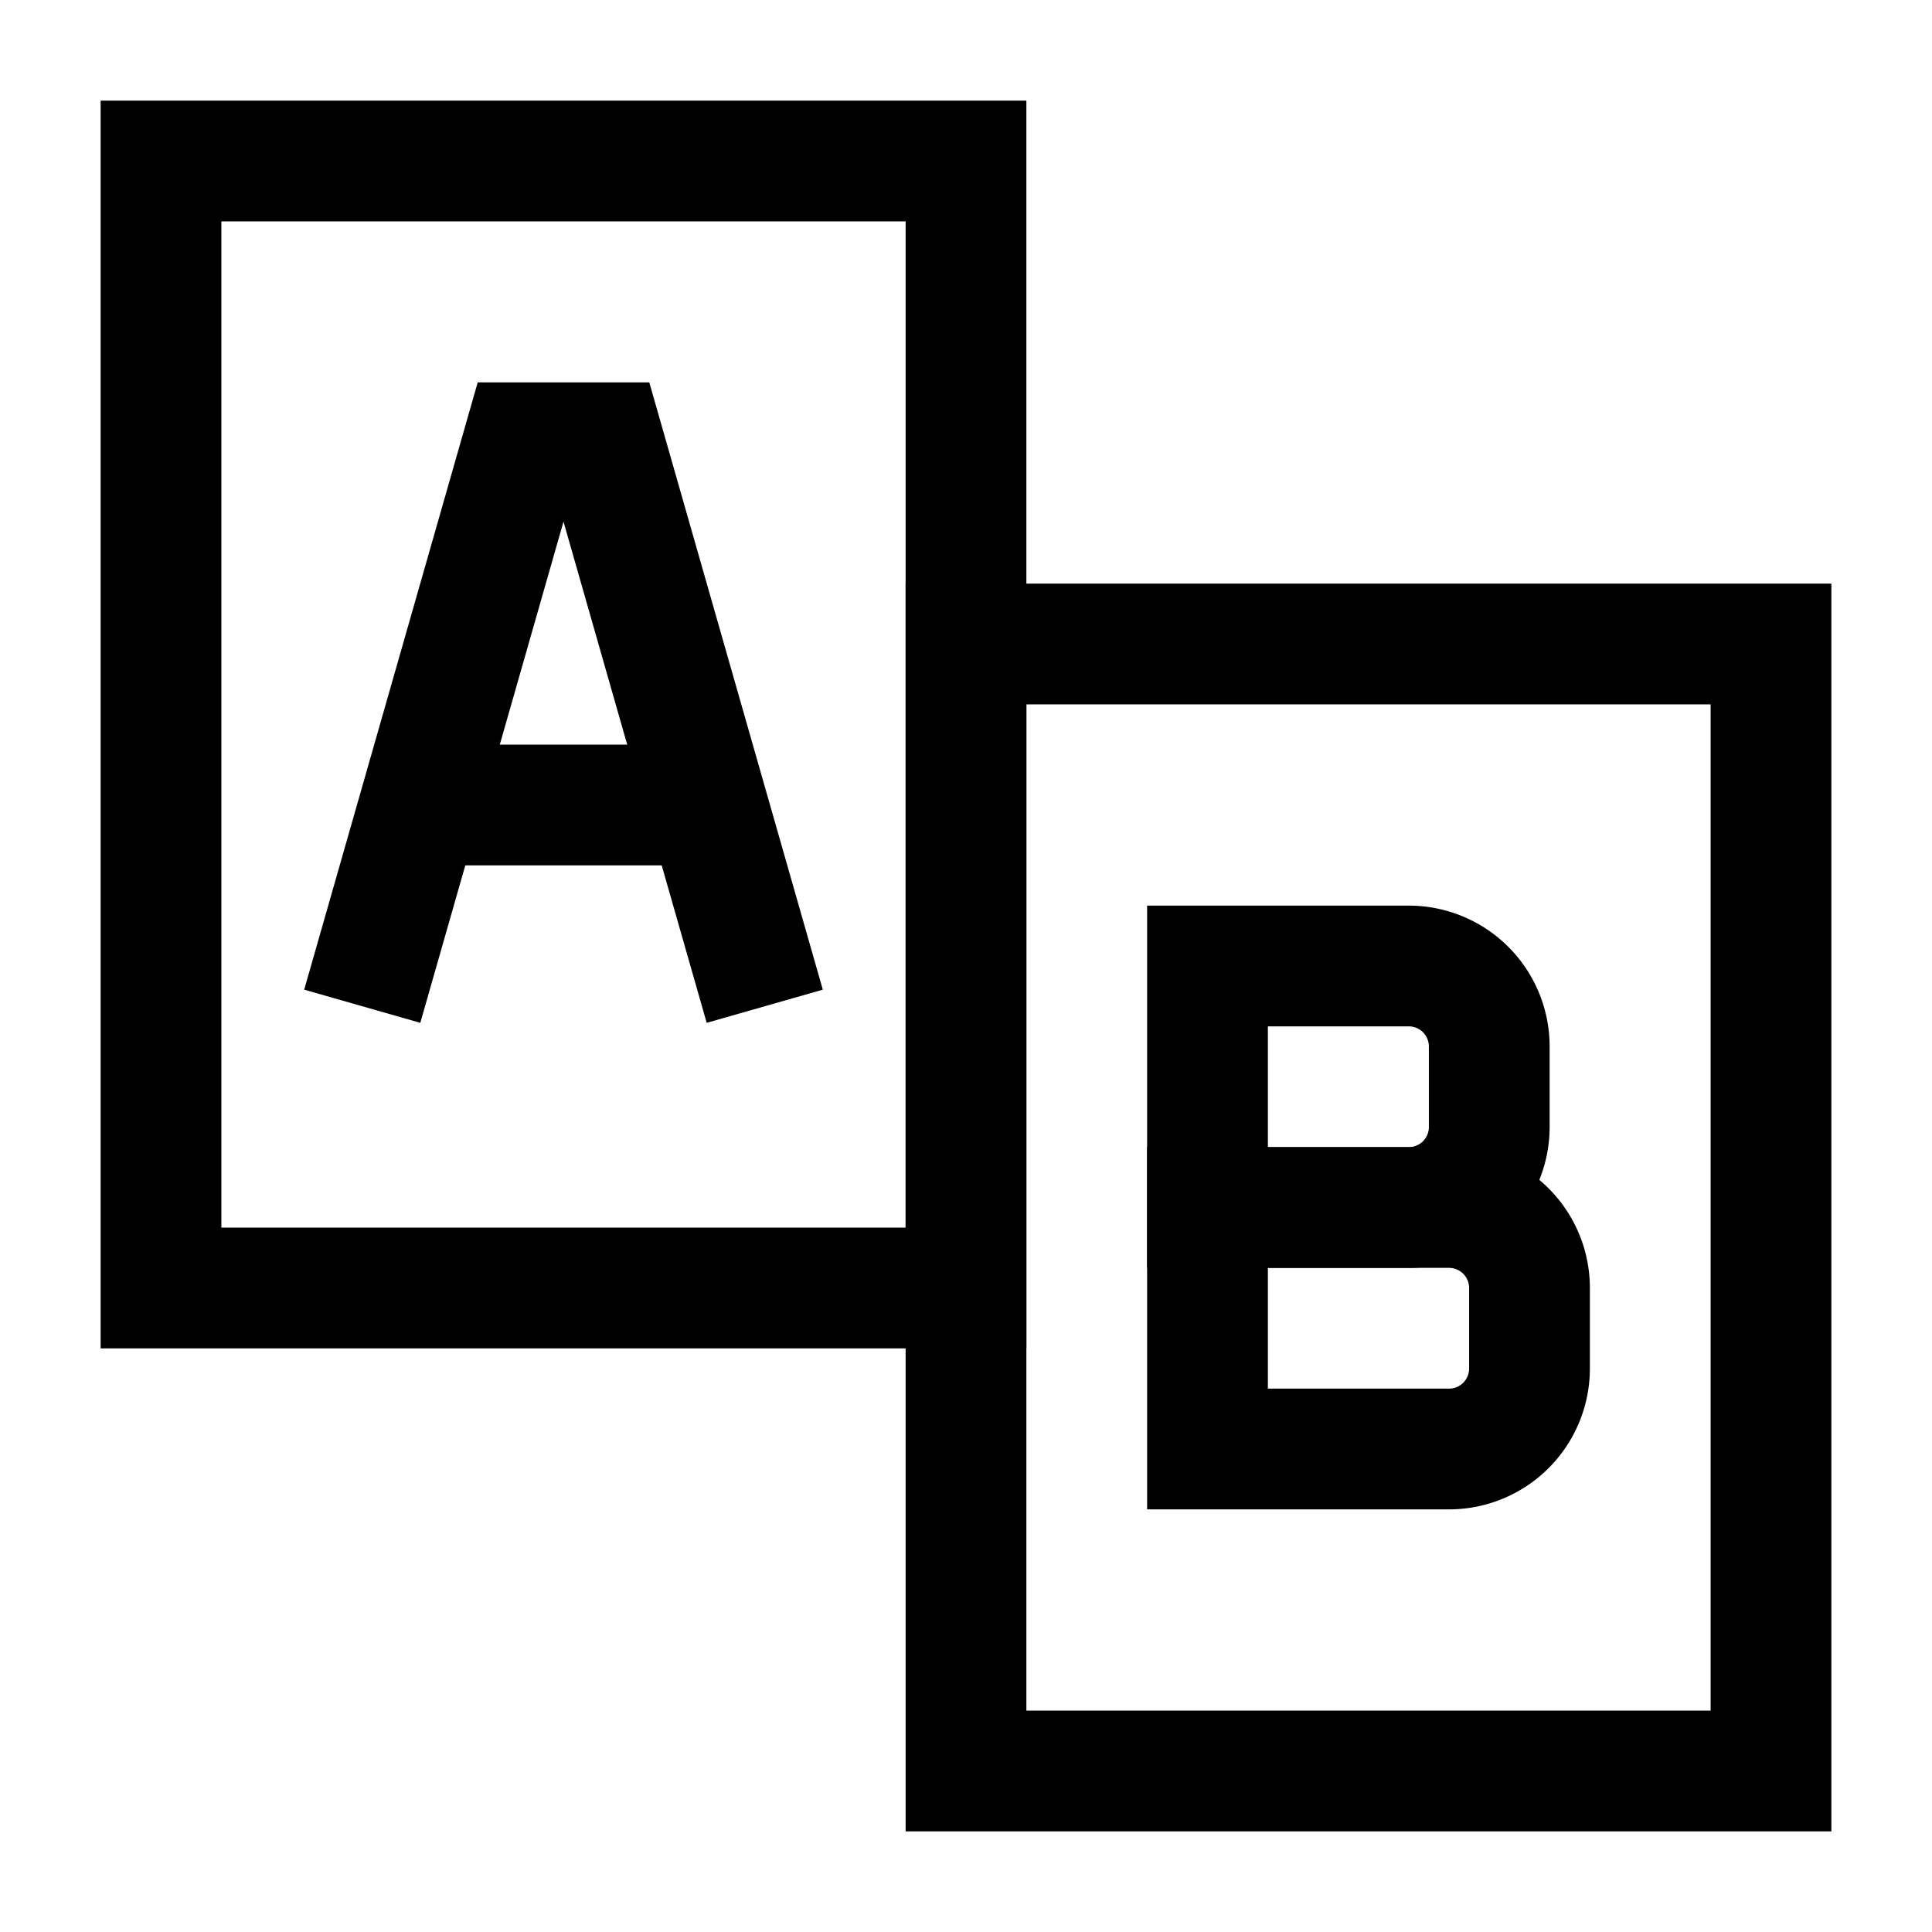
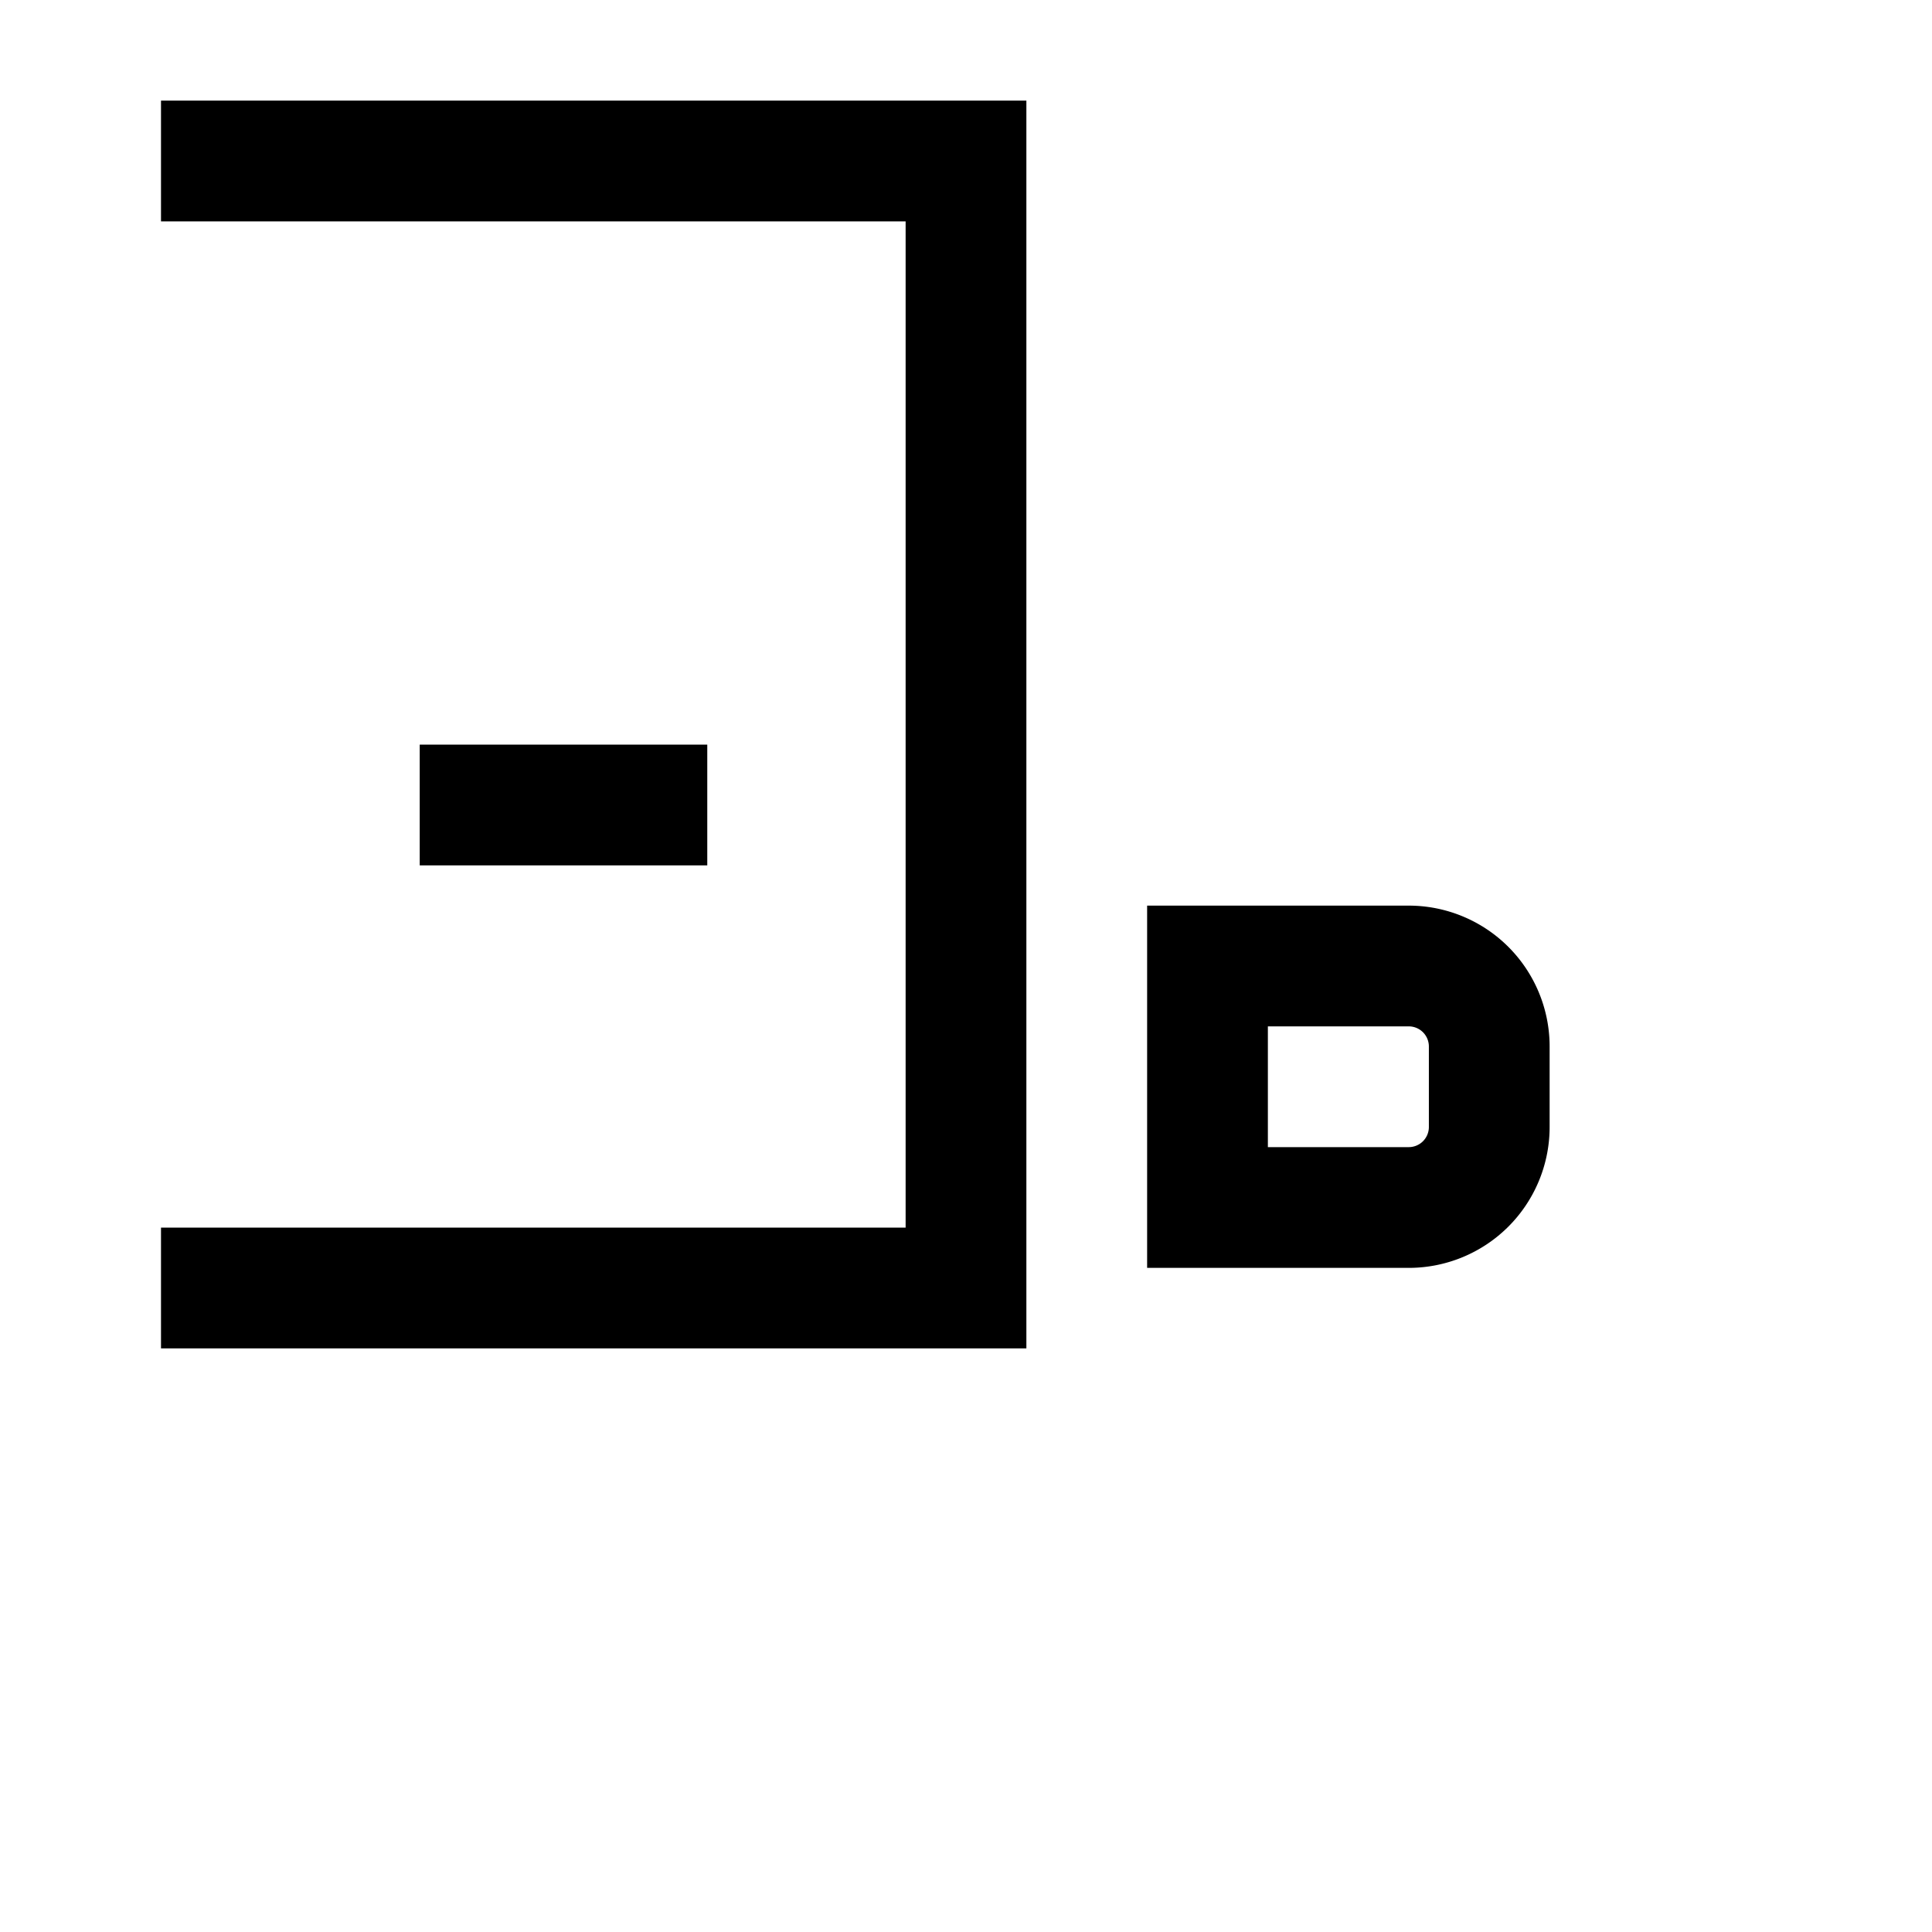
<svg xmlns="http://www.w3.org/2000/svg" fill="none" viewBox="0 0 24 24" height="24" width="24">
  <g id="compare-ab">
    <path id="Vector 3023" stroke="#000000" d="M15 15v-3h2.5a1 1 0 0 1 1 1v1a1 1 0 0 1 -1 1H15Z" stroke-width="1.5" />
-     <path id="Vector 3024" stroke="#000000" d="M15 18v-3h3a1 1 0 0 1 1 1v1a1 1 0 0 1 -1 1h-3Z" stroke-width="1.5" />
-     <path id="Vector 3021" stroke="#000000" d="m4.5 12.5 2 -7h1l2 7" stroke-width="1.5" />
    <path id="Vector 3022" stroke="#000000" d="M5.214 10h3.572" stroke-width="1.5" />
-     <path id="Rectangle 866" stroke="#000000" d="M2 2h10v14H2z" stroke-width="1.5" />
-     <path id="Rectangle 867" stroke="#000000" d="M12 8h10v14H12z" stroke-width="1.5" />
+     <path id="Rectangle 866" stroke="#000000" d="M2 2h10v14H2" stroke-width="1.5" />
  </g>
</svg>